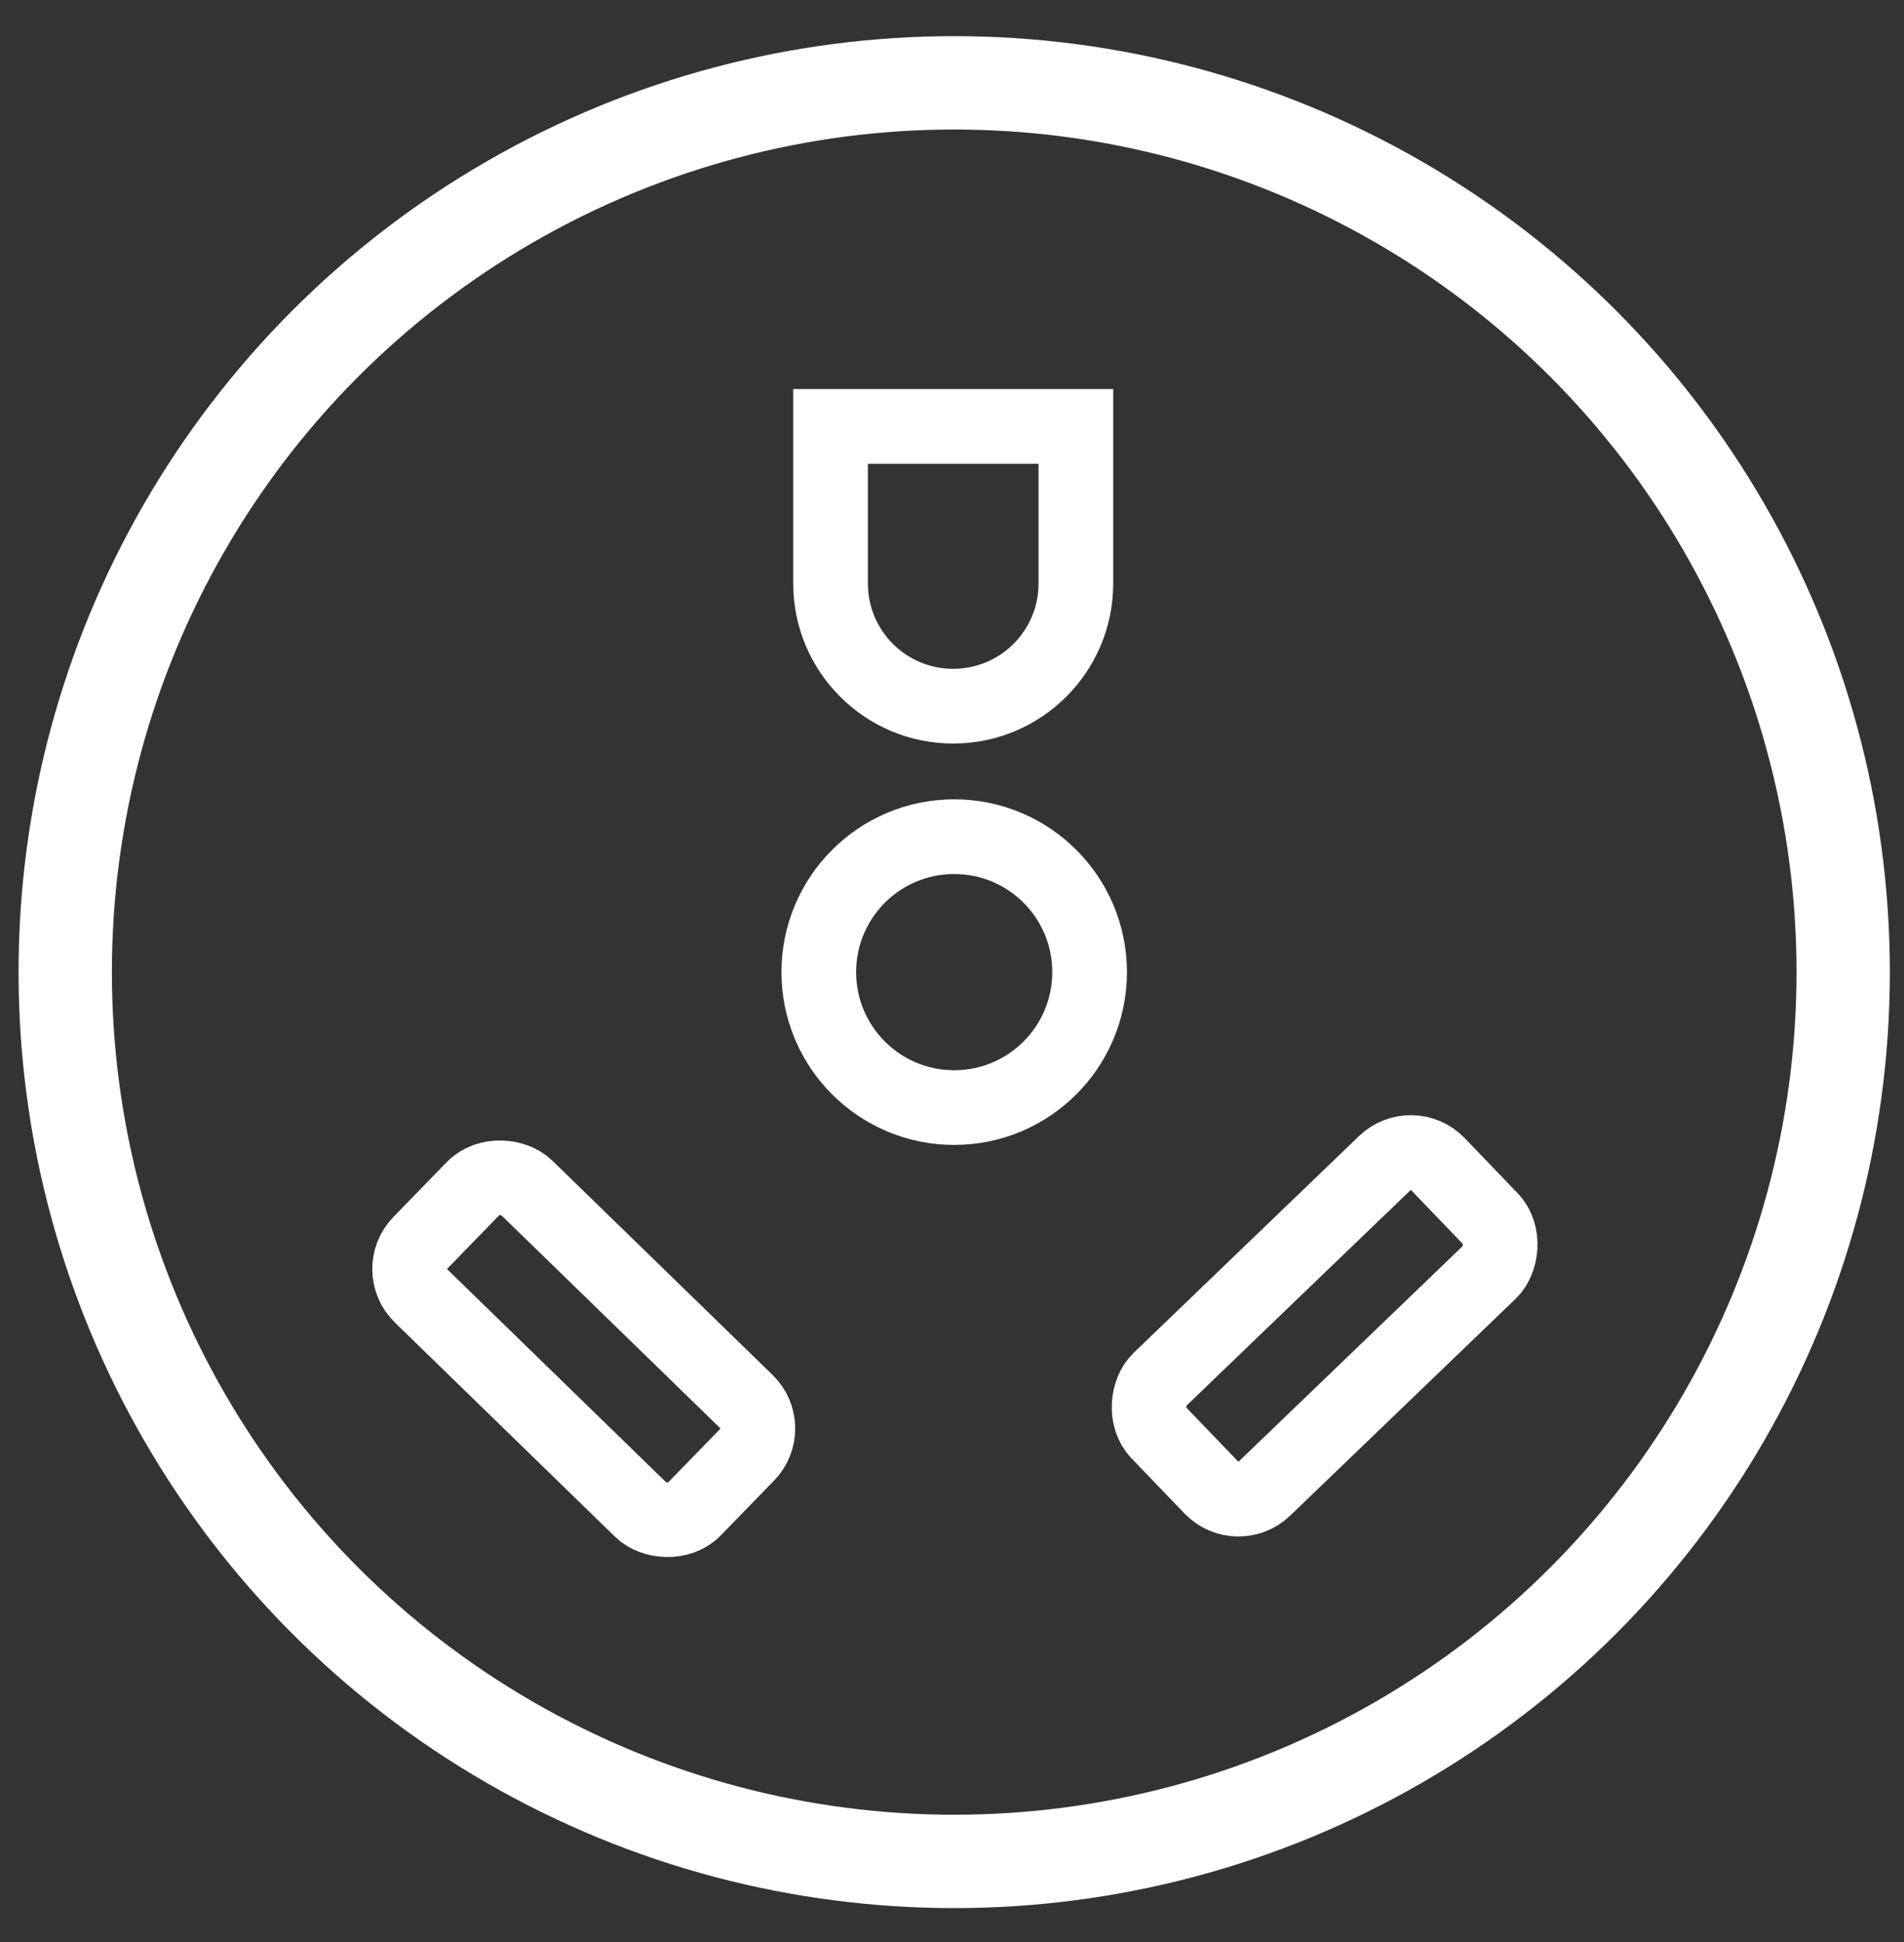
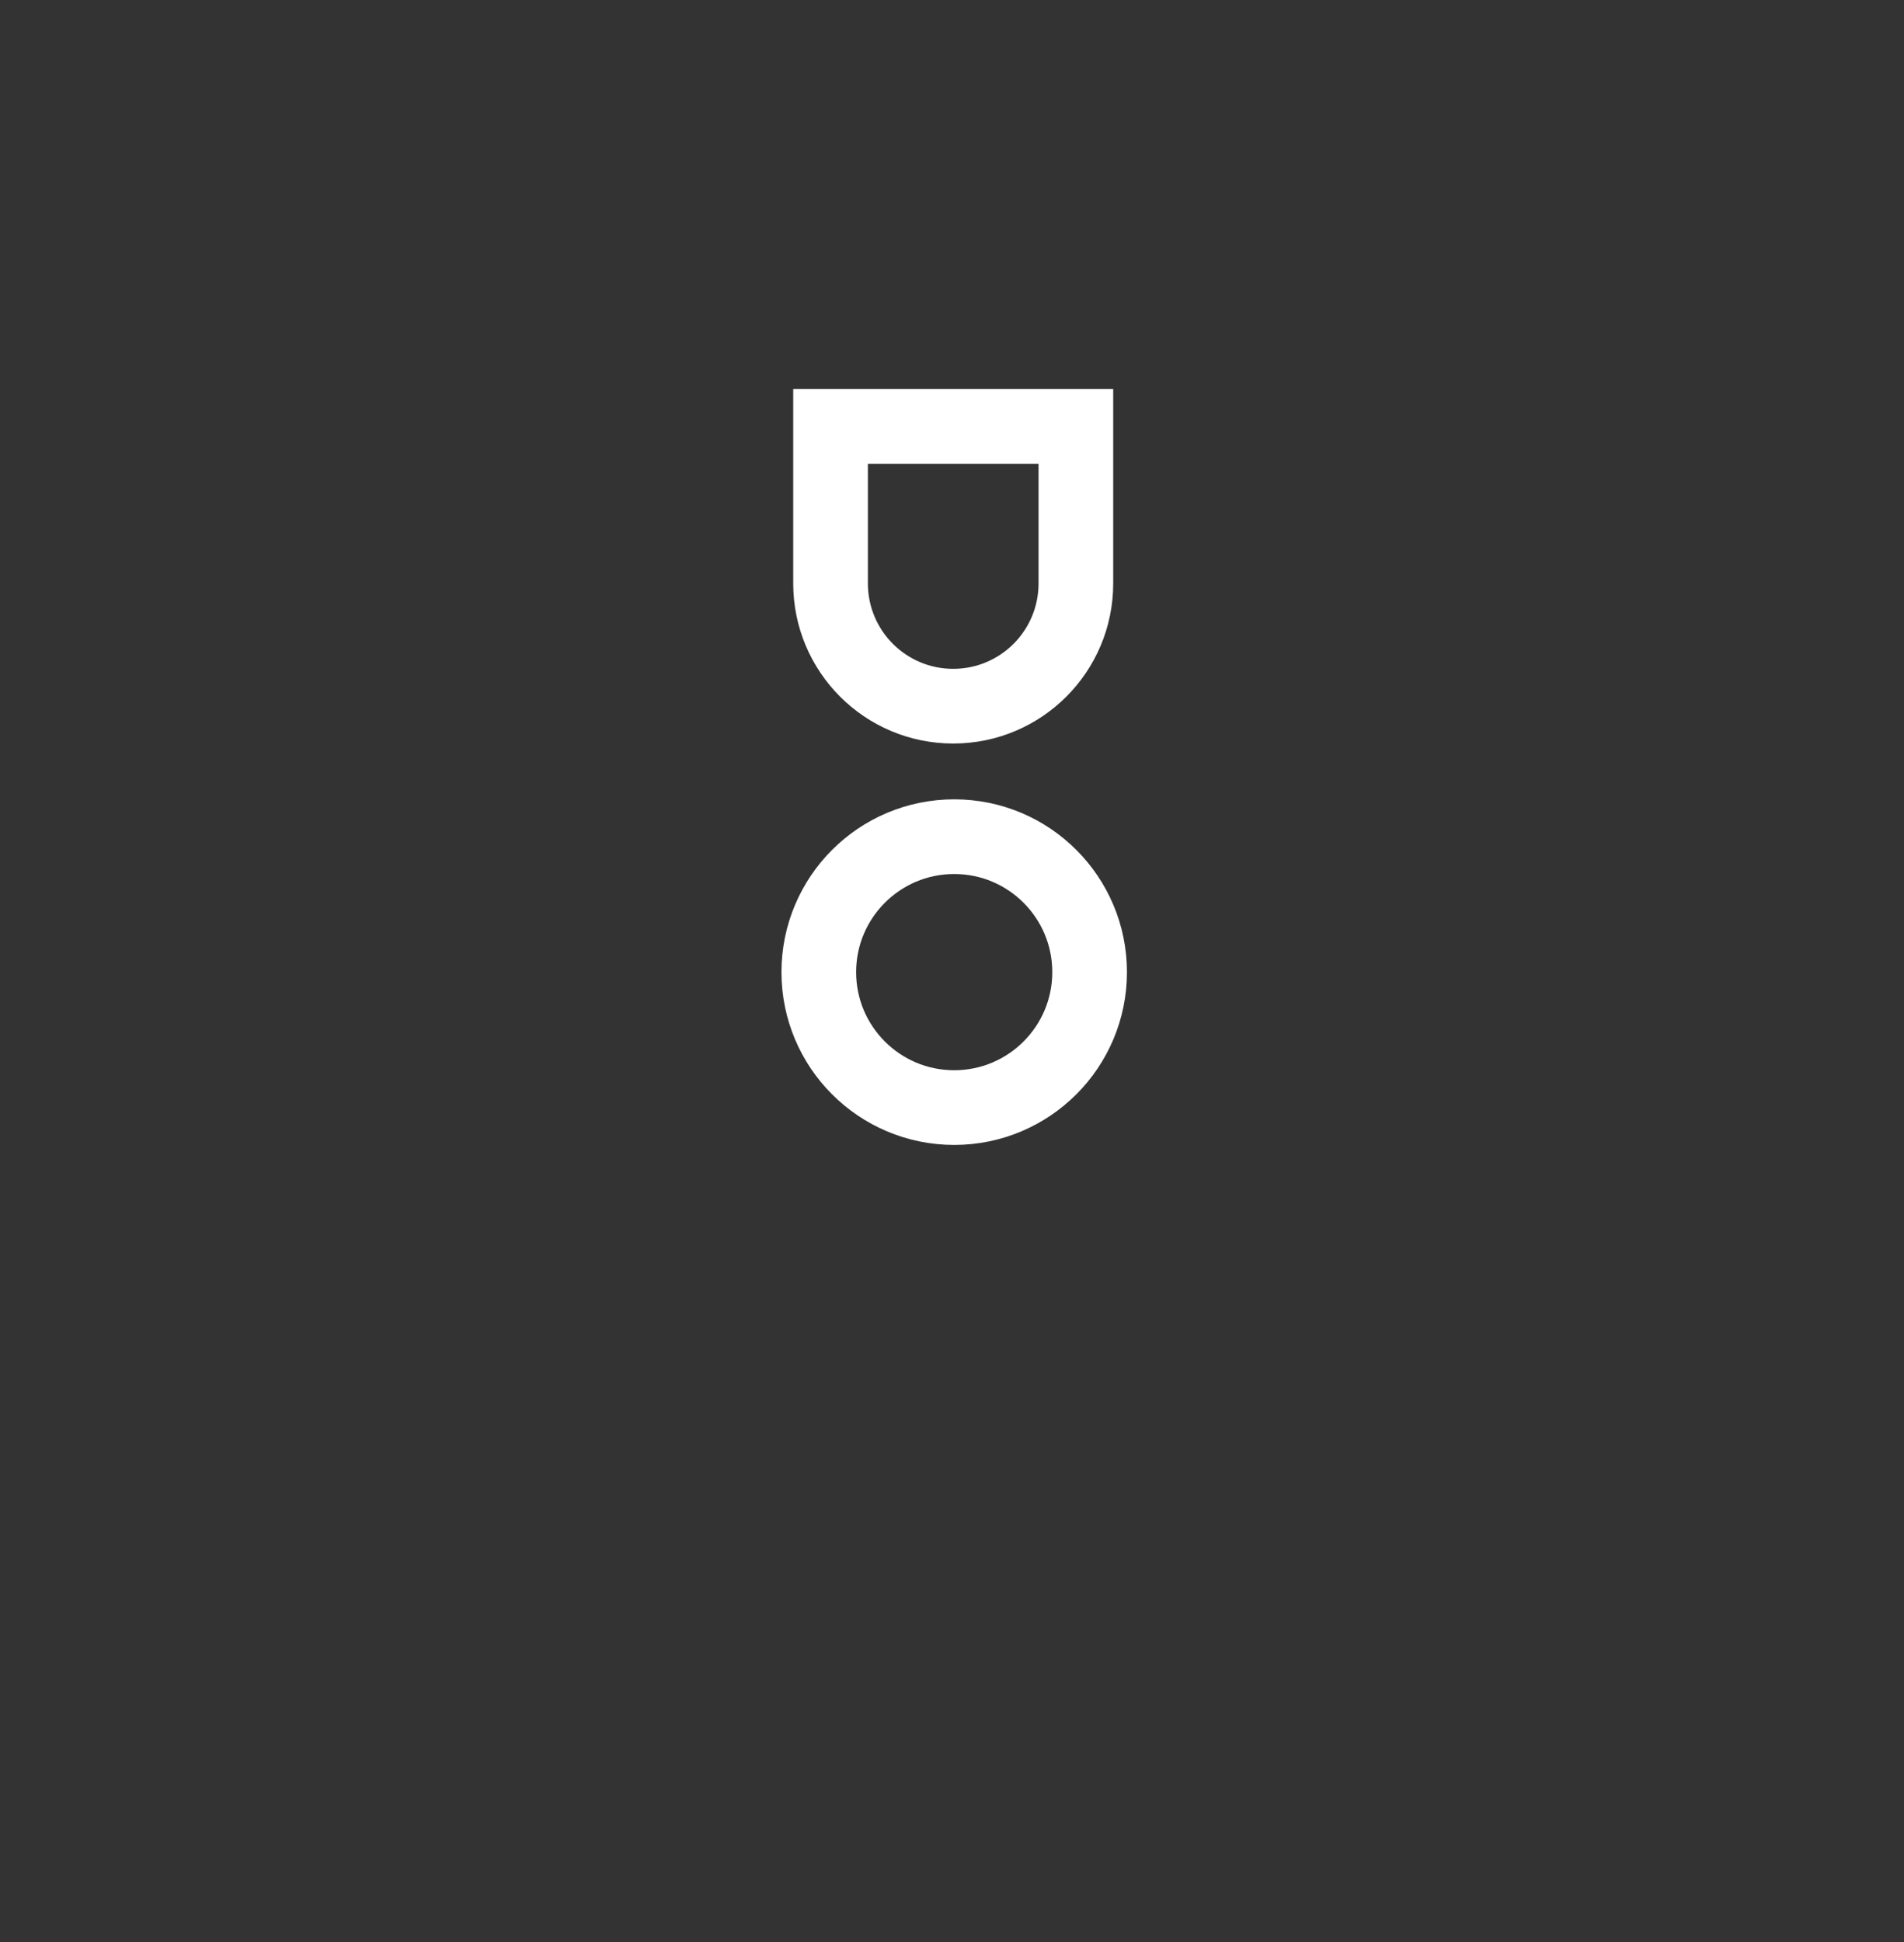
<svg xmlns="http://www.w3.org/2000/svg" fill="none" viewBox="0 0 51 52" height="52" width="51">
  <rect x="0" y="0" width="51" height="52" fill="#333333" stroke="none" />
-   <circle stroke-width="2.5" stroke="white" r="23.812" cy="26.03" cx="25.559" />
  <circle stroke-width="2" stroke="white" r="3.627" cy="26.03" cx="25.559" />
-   <path fill="white" d="M22.247 11.418V10.418H21.247V11.418H22.247ZM28.818 11.418H29.818V10.418H28.818V11.418ZM22.247 12.418H28.818V10.418H22.247V12.418ZM23.247 15.623V11.418H21.247V15.623H23.247ZM23.247 15.623C23.247 15.623 23.247 15.623 23.247 15.623V15.623V15.623C23.247 15.623 23.247 15.623 23.247 15.623C23.247 15.623 23.247 15.623 23.247 15.623V15.623C23.247 15.623 23.247 15.623 23.247 15.623C23.247 15.623 23.247 15.623 23.247 15.623C23.247 15.623 23.247 15.623 23.247 15.623V15.623C23.247 15.623 23.247 15.623 23.247 15.623C23.247 15.623 23.247 15.623 23.247 15.623C23.247 15.623 23.247 15.623 23.247 15.623V15.623C23.247 15.623 23.247 15.623 23.247 15.623C23.247 15.623 23.247 15.623 23.247 15.623C23.247 15.623 23.247 15.623 23.247 15.623V15.623V15.623C23.247 15.623 23.247 15.623 23.247 15.623C23.247 15.623 23.247 15.623 23.247 15.623V15.623V15.623C23.247 15.623 23.247 15.623 23.247 15.623C23.247 15.623 23.247 15.623 23.247 15.623C23.247 15.623 23.247 15.623 23.247 15.623V15.623C23.247 15.623 23.247 15.623 23.247 15.623C23.247 15.623 23.247 15.623 23.247 15.623C23.247 15.623 23.247 15.623 23.247 15.623V15.623C23.247 15.623 23.247 15.623 23.247 15.623C23.247 15.623 23.247 15.623 23.247 15.623C23.247 15.623 23.247 15.623 23.247 15.623V15.623V15.623C23.247 15.623 23.247 15.623 23.247 15.623C23.247 15.623 23.247 15.623 23.247 15.623C23.247 15.623 23.247 15.623 23.247 15.623V15.623C23.247 15.623 23.247 15.623 23.247 15.623C23.247 15.623 23.247 15.623 23.247 15.623C23.247 15.623 23.247 15.623 23.247 15.623V15.623V15.623C23.247 15.623 23.247 15.623 23.247 15.623C23.247 15.623 23.247 15.623 23.247 15.623C23.247 15.623 23.247 15.623 23.247 15.623V15.623V15.623C23.247 15.623 23.247 15.623 23.247 15.623C23.247 15.623 23.247 15.623 23.247 15.623C23.247 15.623 23.247 15.623 23.247 15.623V15.623C23.247 15.623 23.247 15.623 23.247 15.623C23.247 15.623 23.247 15.623 23.247 15.623C23.247 15.623 23.247 15.623 23.247 15.623V15.623V15.623C23.247 15.623 23.247 15.623 23.247 15.623C23.247 15.623 23.247 15.623 23.247 15.623C23.247 15.623 23.247 15.623 23.247 15.623V15.623V15.623C23.247 15.623 23.247 15.623 23.247 15.623C23.247 15.623 23.247 15.623 23.247 15.623C23.247 15.623 23.247 15.623 23.247 15.623V15.623C23.247 15.623 23.247 15.623 23.247 15.623C23.247 15.623 23.247 15.623 23.247 15.623C23.247 15.623 23.247 15.623 23.247 15.623V15.623V15.623C23.247 15.623 23.247 15.623 23.247 15.623C23.247 15.623 23.247 15.623 23.247 15.623C23.247 15.623 23.247 15.623 23.247 15.623V15.623V15.623C23.247 15.623 23.247 15.623 23.247 15.623C23.247 15.623 23.247 15.623 23.247 15.623C23.247 15.623 23.247 15.623 23.247 15.623V15.623C23.247 15.623 23.247 15.623 23.247 15.623C23.247 15.623 23.247 15.623 23.247 15.623C23.247 15.623 23.247 15.623 23.247 15.623V15.623V15.623C23.247 15.623 23.247 15.623 23.247 15.623C23.247 15.623 23.247 15.623 23.247 15.623C23.247 15.623 23.247 15.623 23.247 15.623V15.623C23.247 15.623 23.247 15.623 23.247 15.623C23.247 15.623 23.247 15.623 23.247 15.623C23.247 15.623 23.247 15.623 23.247 15.623V15.623C23.247 15.623 23.247 15.623 23.247 15.623C23.247 15.623 23.247 15.623 23.247 15.623C23.247 15.623 23.247 15.623 23.247 15.623V15.623V15.623C23.247 15.623 23.247 15.623 23.247 15.623C23.247 15.623 23.247 15.623 23.247 15.623V15.623V15.623C23.247 15.623 23.247 15.623 23.247 15.623C23.247 15.623 23.247 15.623 23.247 15.623C23.247 15.623 23.247 15.623 23.247 15.623V15.623C23.247 15.623 23.247 15.623 23.247 15.623C23.247 15.623 23.247 15.623 23.247 15.623C23.247 15.623 23.247 15.623 23.247 15.623V15.623C23.247 15.623 23.247 15.623 23.247 15.623C23.247 15.623 23.247 15.623 23.247 15.623C23.247 15.623 23.247 15.623 23.247 15.623V15.623C23.247 15.623 23.247 15.623 23.247 15.623C23.247 15.623 23.247 15.623 23.247 15.623V15.623V15.623C23.247 15.623 23.247 15.623 23.247 15.623H21.247C21.247 15.623 21.247 15.623 21.247 15.623V15.623V15.623C21.247 15.623 21.247 15.623 21.247 15.623C21.247 15.623 21.247 15.623 21.247 15.623V15.623C21.247 15.623 21.247 15.623 21.247 15.623C21.247 15.623 21.247 15.623 21.247 15.623C21.247 15.623 21.247 15.623 21.247 15.623V15.623C21.247 15.623 21.247 15.623 21.247 15.623C21.247 15.623 21.247 15.623 21.247 15.623C21.247 15.623 21.247 15.623 21.247 15.623V15.623C21.247 15.623 21.247 15.623 21.247 15.623C21.247 15.623 21.247 15.623 21.247 15.623C21.247 15.623 21.247 15.623 21.247 15.623V15.623V15.623C21.247 15.623 21.247 15.623 21.247 15.623C21.247 15.623 21.247 15.623 21.247 15.623V15.623V15.623C21.247 15.623 21.247 15.623 21.247 15.623C21.247 15.623 21.247 15.623 21.247 15.623C21.247 15.623 21.247 15.623 21.247 15.623V15.623C21.247 15.623 21.247 15.623 21.247 15.623C21.247 15.623 21.247 15.623 21.247 15.623C21.247 15.623 21.247 15.623 21.247 15.623V15.623C21.247 15.623 21.247 15.623 21.247 15.623C21.247 15.623 21.247 15.623 21.247 15.623C21.247 15.623 21.247 15.623 21.247 15.623V15.623V15.623C21.247 15.623 21.247 15.623 21.247 15.623C21.247 15.623 21.247 15.623 21.247 15.623C21.247 15.623 21.247 15.623 21.247 15.623V15.623C21.247 15.623 21.247 15.623 21.247 15.623C21.247 15.623 21.247 15.623 21.247 15.623C21.247 15.623 21.247 15.623 21.247 15.623V15.623V15.623C21.247 15.623 21.247 15.623 21.247 15.623C21.247 15.623 21.247 15.623 21.247 15.623C21.247 15.623 21.247 15.623 21.247 15.623V15.623V15.623C21.247 15.623 21.247 15.623 21.247 15.623C21.247 15.623 21.247 15.623 21.247 15.623C21.247 15.623 21.247 15.623 21.247 15.623V15.623C21.247 15.623 21.247 15.623 21.247 15.623C21.247 15.623 21.247 15.623 21.247 15.623C21.247 15.623 21.247 15.623 21.247 15.623V15.623V15.623C21.247 15.623 21.247 15.623 21.247 15.623C21.247 15.623 21.247 15.623 21.247 15.623C21.247 15.623 21.247 15.623 21.247 15.623V15.623V15.623C21.247 15.623 21.247 15.623 21.247 15.623C21.247 15.623 21.247 15.623 21.247 15.623C21.247 15.623 21.247 15.623 21.247 15.623V15.623C21.247 15.623 21.247 15.623 21.247 15.623C21.247 15.623 21.247 15.623 21.247 15.623C21.247 15.623 21.247 15.623 21.247 15.623V15.623V15.623C21.247 15.623 21.247 15.623 21.247 15.623C21.247 15.623 21.247 15.623 21.247 15.623C21.247 15.623 21.247 15.623 21.247 15.623V15.623V15.623C21.247 15.623 21.247 15.623 21.247 15.623C21.247 15.623 21.247 15.623 21.247 15.623C21.247 15.623 21.247 15.623 21.247 15.623V15.623C21.247 15.623 21.247 15.623 21.247 15.623C21.247 15.623 21.247 15.623 21.247 15.623C21.247 15.623 21.247 15.623 21.247 15.623V15.623V15.623C21.247 15.623 21.247 15.623 21.247 15.623C21.247 15.623 21.247 15.623 21.247 15.623C21.247 15.623 21.247 15.623 21.247 15.623V15.623C21.247 15.623 21.247 15.623 21.247 15.623C21.247 15.623 21.247 15.623 21.247 15.623C21.247 15.623 21.247 15.623 21.247 15.623V15.623C21.247 15.623 21.247 15.623 21.247 15.623C21.247 15.623 21.247 15.623 21.247 15.623C21.247 15.623 21.247 15.623 21.247 15.623V15.623V15.623C21.247 15.623 21.247 15.623 21.247 15.623C21.247 15.623 21.247 15.623 21.247 15.623V15.623V15.623C21.247 15.623 21.247 15.623 21.247 15.623C21.247 15.623 21.247 15.623 21.247 15.623C21.247 15.623 21.247 15.623 21.247 15.623V15.623C21.247 15.623 21.247 15.623 21.247 15.623C21.247 15.623 21.247 15.623 21.247 15.623C21.247 15.623 21.247 15.623 21.247 15.623V15.623C21.247 15.623 21.247 15.623 21.247 15.623C21.247 15.623 21.247 15.623 21.247 15.623C21.247 15.623 21.247 15.623 21.247 15.623V15.623C21.247 15.623 21.247 15.623 21.247 15.623C21.247 15.623 21.247 15.623 21.247 15.623V15.623V15.623C21.247 15.623 21.247 15.623 21.247 15.623H23.247ZM25.532 17.909C24.27 17.909 23.247 16.886 23.247 15.623H21.247C21.247 17.99 23.166 19.909 25.532 19.909V17.909ZM27.818 15.623C27.818 16.886 26.795 17.909 25.532 17.909V19.909C27.899 19.909 29.818 17.99 29.818 15.623H27.818ZM27.818 15.623C27.818 15.623 27.818 15.623 27.818 15.623V15.623V15.623C27.818 15.623 27.818 15.623 27.818 15.623C27.818 15.623 27.818 15.623 27.818 15.623V15.623C27.818 15.623 27.818 15.623 27.818 15.623C27.818 15.623 27.818 15.623 27.818 15.623C27.818 15.623 27.818 15.623 27.818 15.623V15.623C27.818 15.623 27.818 15.623 27.818 15.623C27.818 15.623 27.818 15.623 27.818 15.623C27.818 15.623 27.818 15.623 27.818 15.623V15.623C27.818 15.623 27.818 15.623 27.818 15.623C27.818 15.623 27.818 15.623 27.818 15.623C27.818 15.623 27.818 15.623 27.818 15.623V15.623V15.623C27.818 15.623 27.818 15.623 27.818 15.623C27.818 15.623 27.818 15.623 27.818 15.623V15.623V15.623C27.818 15.623 27.818 15.623 27.818 15.623C27.818 15.623 27.818 15.623 27.818 15.623C27.818 15.623 27.818 15.623 27.818 15.623V15.623C27.818 15.623 27.818 15.623 27.818 15.623C27.818 15.623 27.818 15.623 27.818 15.623C27.818 15.623 27.818 15.623 27.818 15.623V15.623C27.818 15.623 27.818 15.623 27.818 15.623C27.818 15.623 27.818 15.623 27.818 15.623C27.818 15.623 27.818 15.623 27.818 15.623V15.623V15.623C27.818 15.623 27.818 15.623 27.818 15.623C27.818 15.623 27.818 15.623 27.818 15.623C27.818 15.623 27.818 15.623 27.818 15.623V15.623C27.818 15.623 27.818 15.623 27.818 15.623C27.818 15.623 27.818 15.623 27.818 15.623C27.818 15.623 27.818 15.623 27.818 15.623V15.623V15.623C27.818 15.623 27.818 15.623 27.818 15.623C27.818 15.623 27.818 15.623 27.818 15.623C27.818 15.623 27.818 15.623 27.818 15.623V15.623V15.623C27.818 15.623 27.818 15.623 27.818 15.623C27.818 15.623 27.818 15.623 27.818 15.623C27.818 15.623 27.818 15.623 27.818 15.623V15.623C27.818 15.623 27.818 15.623 27.818 15.623C27.818 15.623 27.818 15.623 27.818 15.623C27.818 15.623 27.818 15.623 27.818 15.623V15.623V15.623C27.818 15.623 27.818 15.623 27.818 15.623C27.818 15.623 27.818 15.623 27.818 15.623C27.818 15.623 27.818 15.623 27.818 15.623V15.623V15.623C27.818 15.623 27.818 15.623 27.818 15.623C27.818 15.623 27.818 15.623 27.818 15.623C27.818 15.623 27.818 15.623 27.818 15.623V15.623C27.818 15.623 27.818 15.623 27.818 15.623C27.818 15.623 27.818 15.623 27.818 15.623C27.818 15.623 27.818 15.623 27.818 15.623V15.623V15.623C27.818 15.623 27.818 15.623 27.818 15.623C27.818 15.623 27.818 15.623 27.818 15.623C27.818 15.623 27.818 15.623 27.818 15.623V15.623V15.623C27.818 15.623 27.818 15.623 27.818 15.623C27.818 15.623 27.818 15.623 27.818 15.623C27.818 15.623 27.818 15.623 27.818 15.623V15.623C27.818 15.623 27.818 15.623 27.818 15.623C27.818 15.623 27.818 15.623 27.818 15.623C27.818 15.623 27.818 15.623 27.818 15.623V15.623V15.623C27.818 15.623 27.818 15.623 27.818 15.623C27.818 15.623 27.818 15.623 27.818 15.623C27.818 15.623 27.818 15.623 27.818 15.623V15.623C27.818 15.623 27.818 15.623 27.818 15.623C27.818 15.623 27.818 15.623 27.818 15.623C27.818 15.623 27.818 15.623 27.818 15.623V15.623C27.818 15.623 27.818 15.623 27.818 15.623C27.818 15.623 27.818 15.623 27.818 15.623C27.818 15.623 27.818 15.623 27.818 15.623V15.623V15.623C27.818 15.623 27.818 15.623 27.818 15.623C27.818 15.623 27.818 15.623 27.818 15.623V15.623V15.623C27.818 15.623 27.818 15.623 27.818 15.623C27.818 15.623 27.818 15.623 27.818 15.623C27.818 15.623 27.818 15.623 27.818 15.623V15.623C27.818 15.623 27.818 15.623 27.818 15.623C27.818 15.623 27.818 15.623 27.818 15.623C27.818 15.623 27.818 15.623 27.818 15.623V15.623C27.818 15.623 27.818 15.623 27.818 15.623C27.818 15.623 27.818 15.623 27.818 15.623C27.818 15.623 27.818 15.623 27.818 15.623V15.623C27.818 15.623 27.818 15.623 27.818 15.623C27.818 15.623 27.818 15.623 27.818 15.623V15.623V15.623C27.818 15.623 27.818 15.623 27.818 15.623H29.818C29.818 15.623 29.818 15.623 29.818 15.623V15.623V15.623C29.818 15.623 29.818 15.623 29.818 15.623C29.818 15.623 29.818 15.623 29.818 15.623V15.623C29.818 15.623 29.818 15.623 29.818 15.623C29.818 15.623 29.818 15.623 29.818 15.623C29.818 15.623 29.818 15.623 29.818 15.623V15.623C29.818 15.623 29.818 15.623 29.818 15.623C29.818 15.623 29.818 15.623 29.818 15.623C29.818 15.623 29.818 15.623 29.818 15.623V15.623C29.818 15.623 29.818 15.623 29.818 15.623C29.818 15.623 29.818 15.623 29.818 15.623C29.818 15.623 29.818 15.623 29.818 15.623V15.623V15.623C29.818 15.623 29.818 15.623 29.818 15.623C29.818 15.623 29.818 15.623 29.818 15.623V15.623V15.623C29.818 15.623 29.818 15.623 29.818 15.623C29.818 15.623 29.818 15.623 29.818 15.623C29.818 15.623 29.818 15.623 29.818 15.623V15.623C29.818 15.623 29.818 15.623 29.818 15.623C29.818 15.623 29.818 15.623 29.818 15.623C29.818 15.623 29.818 15.623 29.818 15.623V15.623C29.818 15.623 29.818 15.623 29.818 15.623C29.818 15.623 29.818 15.623 29.818 15.623C29.818 15.623 29.818 15.623 29.818 15.623V15.623V15.623C29.818 15.623 29.818 15.623 29.818 15.623C29.818 15.623 29.818 15.623 29.818 15.623C29.818 15.623 29.818 15.623 29.818 15.623V15.623C29.818 15.623 29.818 15.623 29.818 15.623C29.818 15.623 29.818 15.623 29.818 15.623C29.818 15.623 29.818 15.623 29.818 15.623V15.623V15.623C29.818 15.623 29.818 15.623 29.818 15.623C29.818 15.623 29.818 15.623 29.818 15.623C29.818 15.623 29.818 15.623 29.818 15.623V15.623V15.623C29.818 15.623 29.818 15.623 29.818 15.623C29.818 15.623 29.818 15.623 29.818 15.623C29.818 15.623 29.818 15.623 29.818 15.623V15.623C29.818 15.623 29.818 15.623 29.818 15.623C29.818 15.623 29.818 15.623 29.818 15.623C29.818 15.623 29.818 15.623 29.818 15.623V15.623V15.623C29.818 15.623 29.818 15.623 29.818 15.623C29.818 15.623 29.818 15.623 29.818 15.623C29.818 15.623 29.818 15.623 29.818 15.623V15.623V15.623C29.818 15.623 29.818 15.623 29.818 15.623C29.818 15.623 29.818 15.623 29.818 15.623C29.818 15.623 29.818 15.623 29.818 15.623V15.623C29.818 15.623 29.818 15.623 29.818 15.623C29.818 15.623 29.818 15.623 29.818 15.623C29.818 15.623 29.818 15.623 29.818 15.623V15.623V15.623C29.818 15.623 29.818 15.623 29.818 15.623C29.818 15.623 29.818 15.623 29.818 15.623C29.818 15.623 29.818 15.623 29.818 15.623V15.623V15.623C29.818 15.623 29.818 15.623 29.818 15.623C29.818 15.623 29.818 15.623 29.818 15.623C29.818 15.623 29.818 15.623 29.818 15.623V15.623C29.818 15.623 29.818 15.623 29.818 15.623C29.818 15.623 29.818 15.623 29.818 15.623C29.818 15.623 29.818 15.623 29.818 15.623V15.623V15.623C29.818 15.623 29.818 15.623 29.818 15.623C29.818 15.623 29.818 15.623 29.818 15.623C29.818 15.623 29.818 15.623 29.818 15.623V15.623C29.818 15.623 29.818 15.623 29.818 15.623C29.818 15.623 29.818 15.623 29.818 15.623C29.818 15.623 29.818 15.623 29.818 15.623V15.623C29.818 15.623 29.818 15.623 29.818 15.623C29.818 15.623 29.818 15.623 29.818 15.623C29.818 15.623 29.818 15.623 29.818 15.623V15.623V15.623C29.818 15.623 29.818 15.623 29.818 15.623C29.818 15.623 29.818 15.623 29.818 15.623V15.623V15.623C29.818 15.623 29.818 15.623 29.818 15.623C29.818 15.623 29.818 15.623 29.818 15.623C29.818 15.623 29.818 15.623 29.818 15.623V15.623C29.818 15.623 29.818 15.623 29.818 15.623C29.818 15.623 29.818 15.623 29.818 15.623C29.818 15.623 29.818 15.623 29.818 15.623V15.623C29.818 15.623 29.818 15.623 29.818 15.623C29.818 15.623 29.818 15.623 29.818 15.623C29.818 15.623 29.818 15.623 29.818 15.623V15.623C29.818 15.623 29.818 15.623 29.818 15.623C29.818 15.623 29.818 15.623 29.818 15.623V15.623V15.623C29.818 15.623 29.818 15.623 29.818 15.623H27.818ZM27.818 11.418V15.623H29.818V11.418H27.818Z" />
-   <rect stroke-width="2" stroke="white" transform="rotate(-45.794 10.558 33.999)" rx="1" height="10.231" width="4.048" y="33.999" x="10.558" />
-   <rect stroke-width="2" stroke="white" transform="rotate(46.125 37.818 30.446)" rx="1" height="10.376" width="4.048" y="30.446" x="37.818" />
+   <path fill="white" d="M22.247 11.418V10.418H21.247V11.418H22.247ZM28.818 11.418H29.818V10.418H28.818V11.418ZM22.247 12.418H28.818V10.418H22.247V12.418ZM23.247 15.623V11.418H21.247V15.623H23.247ZM23.247 15.623C23.247 15.623 23.247 15.623 23.247 15.623V15.623V15.623C23.247 15.623 23.247 15.623 23.247 15.623C23.247 15.623 23.247 15.623 23.247 15.623V15.623C23.247 15.623 23.247 15.623 23.247 15.623C23.247 15.623 23.247 15.623 23.247 15.623C23.247 15.623 23.247 15.623 23.247 15.623V15.623C23.247 15.623 23.247 15.623 23.247 15.623C23.247 15.623 23.247 15.623 23.247 15.623C23.247 15.623 23.247 15.623 23.247 15.623V15.623C23.247 15.623 23.247 15.623 23.247 15.623C23.247 15.623 23.247 15.623 23.247 15.623C23.247 15.623 23.247 15.623 23.247 15.623V15.623V15.623C23.247 15.623 23.247 15.623 23.247 15.623C23.247 15.623 23.247 15.623 23.247 15.623V15.623V15.623C23.247 15.623 23.247 15.623 23.247 15.623C23.247 15.623 23.247 15.623 23.247 15.623C23.247 15.623 23.247 15.623 23.247 15.623V15.623C23.247 15.623 23.247 15.623 23.247 15.623C23.247 15.623 23.247 15.623 23.247 15.623C23.247 15.623 23.247 15.623 23.247 15.623V15.623C23.247 15.623 23.247 15.623 23.247 15.623C23.247 15.623 23.247 15.623 23.247 15.623C23.247 15.623 23.247 15.623 23.247 15.623V15.623V15.623C23.247 15.623 23.247 15.623 23.247 15.623C23.247 15.623 23.247 15.623 23.247 15.623C23.247 15.623 23.247 15.623 23.247 15.623V15.623C23.247 15.623 23.247 15.623 23.247 15.623C23.247 15.623 23.247 15.623 23.247 15.623C23.247 15.623 23.247 15.623 23.247 15.623V15.623V15.623C23.247 15.623 23.247 15.623 23.247 15.623C23.247 15.623 23.247 15.623 23.247 15.623C23.247 15.623 23.247 15.623 23.247 15.623V15.623V15.623C23.247 15.623 23.247 15.623 23.247 15.623C23.247 15.623 23.247 15.623 23.247 15.623C23.247 15.623 23.247 15.623 23.247 15.623V15.623C23.247 15.623 23.247 15.623 23.247 15.623C23.247 15.623 23.247 15.623 23.247 15.623C23.247 15.623 23.247 15.623 23.247 15.623V15.623V15.623C23.247 15.623 23.247 15.623 23.247 15.623C23.247 15.623 23.247 15.623 23.247 15.623C23.247 15.623 23.247 15.623 23.247 15.623V15.623V15.623C23.247 15.623 23.247 15.623 23.247 15.623C23.247 15.623 23.247 15.623 23.247 15.623C23.247 15.623 23.247 15.623 23.247 15.623V15.623C23.247 15.623 23.247 15.623 23.247 15.623C23.247 15.623 23.247 15.623 23.247 15.623C23.247 15.623 23.247 15.623 23.247 15.623V15.623V15.623C23.247 15.623 23.247 15.623 23.247 15.623C23.247 15.623 23.247 15.623 23.247 15.623C23.247 15.623 23.247 15.623 23.247 15.623V15.623V15.623C23.247 15.623 23.247 15.623 23.247 15.623C23.247 15.623 23.247 15.623 23.247 15.623C23.247 15.623 23.247 15.623 23.247 15.623V15.623C23.247 15.623 23.247 15.623 23.247 15.623C23.247 15.623 23.247 15.623 23.247 15.623C23.247 15.623 23.247 15.623 23.247 15.623V15.623V15.623C23.247 15.623 23.247 15.623 23.247 15.623C23.247 15.623 23.247 15.623 23.247 15.623C23.247 15.623 23.247 15.623 23.247 15.623V15.623C23.247 15.623 23.247 15.623 23.247 15.623C23.247 15.623 23.247 15.623 23.247 15.623C23.247 15.623 23.247 15.623 23.247 15.623V15.623C23.247 15.623 23.247 15.623 23.247 15.623C23.247 15.623 23.247 15.623 23.247 15.623C23.247 15.623 23.247 15.623 23.247 15.623V15.623V15.623C23.247 15.623 23.247 15.623 23.247 15.623C23.247 15.623 23.247 15.623 23.247 15.623V15.623V15.623C23.247 15.623 23.247 15.623 23.247 15.623C23.247 15.623 23.247 15.623 23.247 15.623C23.247 15.623 23.247 15.623 23.247 15.623V15.623C23.247 15.623 23.247 15.623 23.247 15.623C23.247 15.623 23.247 15.623 23.247 15.623C23.247 15.623 23.247 15.623 23.247 15.623V15.623C23.247 15.623 23.247 15.623 23.247 15.623C23.247 15.623 23.247 15.623 23.247 15.623C23.247 15.623 23.247 15.623 23.247 15.623V15.623C23.247 15.623 23.247 15.623 23.247 15.623C23.247 15.623 23.247 15.623 23.247 15.623V15.623V15.623C23.247 15.623 23.247 15.623 23.247 15.623H21.247C21.247 15.623 21.247 15.623 21.247 15.623V15.623V15.623C21.247 15.623 21.247 15.623 21.247 15.623C21.247 15.623 21.247 15.623 21.247 15.623V15.623C21.247 15.623 21.247 15.623 21.247 15.623C21.247 15.623 21.247 15.623 21.247 15.623C21.247 15.623 21.247 15.623 21.247 15.623V15.623C21.247 15.623 21.247 15.623 21.247 15.623C21.247 15.623 21.247 15.623 21.247 15.623C21.247 15.623 21.247 15.623 21.247 15.623V15.623C21.247 15.623 21.247 15.623 21.247 15.623C21.247 15.623 21.247 15.623 21.247 15.623C21.247 15.623 21.247 15.623 21.247 15.623V15.623V15.623C21.247 15.623 21.247 15.623 21.247 15.623C21.247 15.623 21.247 15.623 21.247 15.623V15.623V15.623C21.247 15.623 21.247 15.623 21.247 15.623C21.247 15.623 21.247 15.623 21.247 15.623C21.247 15.623 21.247 15.623 21.247 15.623V15.623C21.247 15.623 21.247 15.623 21.247 15.623C21.247 15.623 21.247 15.623 21.247 15.623C21.247 15.623 21.247 15.623 21.247 15.623V15.623C21.247 15.623 21.247 15.623 21.247 15.623C21.247 15.623 21.247 15.623 21.247 15.623C21.247 15.623 21.247 15.623 21.247 15.623V15.623V15.623C21.247 15.623 21.247 15.623 21.247 15.623C21.247 15.623 21.247 15.623 21.247 15.623C21.247 15.623 21.247 15.623 21.247 15.623V15.623C21.247 15.623 21.247 15.623 21.247 15.623C21.247 15.623 21.247 15.623 21.247 15.623C21.247 15.623 21.247 15.623 21.247 15.623V15.623V15.623C21.247 15.623 21.247 15.623 21.247 15.623C21.247 15.623 21.247 15.623 21.247 15.623C21.247 15.623 21.247 15.623 21.247 15.623V15.623V15.623C21.247 15.623 21.247 15.623 21.247 15.623C21.247 15.623 21.247 15.623 21.247 15.623C21.247 15.623 21.247 15.623 21.247 15.623V15.623C21.247 15.623 21.247 15.623 21.247 15.623C21.247 15.623 21.247 15.623 21.247 15.623C21.247 15.623 21.247 15.623 21.247 15.623V15.623V15.623C21.247 15.623 21.247 15.623 21.247 15.623C21.247 15.623 21.247 15.623 21.247 15.623C21.247 15.623 21.247 15.623 21.247 15.623V15.623V15.623C21.247 15.623 21.247 15.623 21.247 15.623C21.247 15.623 21.247 15.623 21.247 15.623C21.247 15.623 21.247 15.623 21.247 15.623V15.623C21.247 15.623 21.247 15.623 21.247 15.623C21.247 15.623 21.247 15.623 21.247 15.623C21.247 15.623 21.247 15.623 21.247 15.623V15.623V15.623C21.247 15.623 21.247 15.623 21.247 15.623C21.247 15.623 21.247 15.623 21.247 15.623C21.247 15.623 21.247 15.623 21.247 15.623V15.623V15.623C21.247 15.623 21.247 15.623 21.247 15.623C21.247 15.623 21.247 15.623 21.247 15.623C21.247 15.623 21.247 15.623 21.247 15.623V15.623C21.247 15.623 21.247 15.623 21.247 15.623C21.247 15.623 21.247 15.623 21.247 15.623C21.247 15.623 21.247 15.623 21.247 15.623V15.623V15.623C21.247 15.623 21.247 15.623 21.247 15.623C21.247 15.623 21.247 15.623 21.247 15.623C21.247 15.623 21.247 15.623 21.247 15.623V15.623C21.247 15.623 21.247 15.623 21.247 15.623C21.247 15.623 21.247 15.623 21.247 15.623C21.247 15.623 21.247 15.623 21.247 15.623V15.623C21.247 15.623 21.247 15.623 21.247 15.623C21.247 15.623 21.247 15.623 21.247 15.623V15.623V15.623C21.247 15.623 21.247 15.623 21.247 15.623C21.247 15.623 21.247 15.623 21.247 15.623V15.623V15.623C21.247 15.623 21.247 15.623 21.247 15.623C21.247 15.623 21.247 15.623 21.247 15.623C21.247 15.623 21.247 15.623 21.247 15.623V15.623C21.247 15.623 21.247 15.623 21.247 15.623C21.247 15.623 21.247 15.623 21.247 15.623C21.247 15.623 21.247 15.623 21.247 15.623V15.623C21.247 15.623 21.247 15.623 21.247 15.623C21.247 15.623 21.247 15.623 21.247 15.623C21.247 15.623 21.247 15.623 21.247 15.623V15.623C21.247 15.623 21.247 15.623 21.247 15.623C21.247 15.623 21.247 15.623 21.247 15.623V15.623V15.623C21.247 15.623 21.247 15.623 21.247 15.623H23.247ZM25.532 17.909C24.27 17.909 23.247 16.886 23.247 15.623H21.247C21.247 17.99 23.166 19.909 25.532 19.909V17.909ZM27.818 15.623C27.818 16.886 26.795 17.909 25.532 17.909V19.909C27.899 19.909 29.818 17.99 29.818 15.623H27.818ZM27.818 15.623C27.818 15.623 27.818 15.623 27.818 15.623V15.623V15.623C27.818 15.623 27.818 15.623 27.818 15.623C27.818 15.623 27.818 15.623 27.818 15.623V15.623C27.818 15.623 27.818 15.623 27.818 15.623C27.818 15.623 27.818 15.623 27.818 15.623C27.818 15.623 27.818 15.623 27.818 15.623V15.623C27.818 15.623 27.818 15.623 27.818 15.623C27.818 15.623 27.818 15.623 27.818 15.623C27.818 15.623 27.818 15.623 27.818 15.623V15.623C27.818 15.623 27.818 15.623 27.818 15.623C27.818 15.623 27.818 15.623 27.818 15.623C27.818 15.623 27.818 15.623 27.818 15.623V15.623V15.623C27.818 15.623 27.818 15.623 27.818 15.623C27.818 15.623 27.818 15.623 27.818 15.623V15.623V15.623C27.818 15.623 27.818 15.623 27.818 15.623C27.818 15.623 27.818 15.623 27.818 15.623C27.818 15.623 27.818 15.623 27.818 15.623V15.623C27.818 15.623 27.818 15.623 27.818 15.623C27.818 15.623 27.818 15.623 27.818 15.623C27.818 15.623 27.818 15.623 27.818 15.623V15.623C27.818 15.623 27.818 15.623 27.818 15.623C27.818 15.623 27.818 15.623 27.818 15.623C27.818 15.623 27.818 15.623 27.818 15.623V15.623V15.623C27.818 15.623 27.818 15.623 27.818 15.623C27.818 15.623 27.818 15.623 27.818 15.623C27.818 15.623 27.818 15.623 27.818 15.623V15.623C27.818 15.623 27.818 15.623 27.818 15.623C27.818 15.623 27.818 15.623 27.818 15.623C27.818 15.623 27.818 15.623 27.818 15.623V15.623V15.623C27.818 15.623 27.818 15.623 27.818 15.623C27.818 15.623 27.818 15.623 27.818 15.623C27.818 15.623 27.818 15.623 27.818 15.623V15.623V15.623C27.818 15.623 27.818 15.623 27.818 15.623C27.818 15.623 27.818 15.623 27.818 15.623C27.818 15.623 27.818 15.623 27.818 15.623V15.623C27.818 15.623 27.818 15.623 27.818 15.623C27.818 15.623 27.818 15.623 27.818 15.623C27.818 15.623 27.818 15.623 27.818 15.623V15.623V15.623C27.818 15.623 27.818 15.623 27.818 15.623C27.818 15.623 27.818 15.623 27.818 15.623C27.818 15.623 27.818 15.623 27.818 15.623V15.623V15.623C27.818 15.623 27.818 15.623 27.818 15.623C27.818 15.623 27.818 15.623 27.818 15.623C27.818 15.623 27.818 15.623 27.818 15.623V15.623C27.818 15.623 27.818 15.623 27.818 15.623C27.818 15.623 27.818 15.623 27.818 15.623C27.818 15.623 27.818 15.623 27.818 15.623V15.623V15.623C27.818 15.623 27.818 15.623 27.818 15.623C27.818 15.623 27.818 15.623 27.818 15.623C27.818 15.623 27.818 15.623 27.818 15.623V15.623V15.623C27.818 15.623 27.818 15.623 27.818 15.623C27.818 15.623 27.818 15.623 27.818 15.623C27.818 15.623 27.818 15.623 27.818 15.623V15.623C27.818 15.623 27.818 15.623 27.818 15.623C27.818 15.623 27.818 15.623 27.818 15.623C27.818 15.623 27.818 15.623 27.818 15.623V15.623V15.623C27.818 15.623 27.818 15.623 27.818 15.623C27.818 15.623 27.818 15.623 27.818 15.623C27.818 15.623 27.818 15.623 27.818 15.623V15.623C27.818 15.623 27.818 15.623 27.818 15.623C27.818 15.623 27.818 15.623 27.818 15.623C27.818 15.623 27.818 15.623 27.818 15.623V15.623C27.818 15.623 27.818 15.623 27.818 15.623C27.818 15.623 27.818 15.623 27.818 15.623C27.818 15.623 27.818 15.623 27.818 15.623V15.623V15.623C27.818 15.623 27.818 15.623 27.818 15.623C27.818 15.623 27.818 15.623 27.818 15.623V15.623V15.623C27.818 15.623 27.818 15.623 27.818 15.623C27.818 15.623 27.818 15.623 27.818 15.623C27.818 15.623 27.818 15.623 27.818 15.623V15.623C27.818 15.623 27.818 15.623 27.818 15.623C27.818 15.623 27.818 15.623 27.818 15.623C27.818 15.623 27.818 15.623 27.818 15.623V15.623C27.818 15.623 27.818 15.623 27.818 15.623C27.818 15.623 27.818 15.623 27.818 15.623C27.818 15.623 27.818 15.623 27.818 15.623V15.623C27.818 15.623 27.818 15.623 27.818 15.623C27.818 15.623 27.818 15.623 27.818 15.623V15.623V15.623C27.818 15.623 27.818 15.623 27.818 15.623H29.818C29.818 15.623 29.818 15.623 29.818 15.623V15.623V15.623C29.818 15.623 29.818 15.623 29.818 15.623C29.818 15.623 29.818 15.623 29.818 15.623V15.623C29.818 15.623 29.818 15.623 29.818 15.623C29.818 15.623 29.818 15.623 29.818 15.623C29.818 15.623 29.818 15.623 29.818 15.623V15.623C29.818 15.623 29.818 15.623 29.818 15.623C29.818 15.623 29.818 15.623 29.818 15.623C29.818 15.623 29.818 15.623 29.818 15.623V15.623C29.818 15.623 29.818 15.623 29.818 15.623C29.818 15.623 29.818 15.623 29.818 15.623C29.818 15.623 29.818 15.623 29.818 15.623V15.623V15.623C29.818 15.623 29.818 15.623 29.818 15.623C29.818 15.623 29.818 15.623 29.818 15.623V15.623V15.623C29.818 15.623 29.818 15.623 29.818 15.623C29.818 15.623 29.818 15.623 29.818 15.623C29.818 15.623 29.818 15.623 29.818 15.623V15.623C29.818 15.623 29.818 15.623 29.818 15.623C29.818 15.623 29.818 15.623 29.818 15.623C29.818 15.623 29.818 15.623 29.818 15.623V15.623C29.818 15.623 29.818 15.623 29.818 15.623C29.818 15.623 29.818 15.623 29.818 15.623C29.818 15.623 29.818 15.623 29.818 15.623V15.623V15.623C29.818 15.623 29.818 15.623 29.818 15.623C29.818 15.623 29.818 15.623 29.818 15.623C29.818 15.623 29.818 15.623 29.818 15.623V15.623C29.818 15.623 29.818 15.623 29.818 15.623C29.818 15.623 29.818 15.623 29.818 15.623C29.818 15.623 29.818 15.623 29.818 15.623V15.623V15.623C29.818 15.623 29.818 15.623 29.818 15.623C29.818 15.623 29.818 15.623 29.818 15.623C29.818 15.623 29.818 15.623 29.818 15.623V15.623V15.623C29.818 15.623 29.818 15.623 29.818 15.623C29.818 15.623 29.818 15.623 29.818 15.623C29.818 15.623 29.818 15.623 29.818 15.623V15.623C29.818 15.623 29.818 15.623 29.818 15.623C29.818 15.623 29.818 15.623 29.818 15.623C29.818 15.623 29.818 15.623 29.818 15.623V15.623V15.623C29.818 15.623 29.818 15.623 29.818 15.623C29.818 15.623 29.818 15.623 29.818 15.623C29.818 15.623 29.818 15.623 29.818 15.623V15.623V15.623C29.818 15.623 29.818 15.623 29.818 15.623C29.818 15.623 29.818 15.623 29.818 15.623C29.818 15.623 29.818 15.623 29.818 15.623V15.623C29.818 15.623 29.818 15.623 29.818 15.623C29.818 15.623 29.818 15.623 29.818 15.623C29.818 15.623 29.818 15.623 29.818 15.623V15.623V15.623C29.818 15.623 29.818 15.623 29.818 15.623C29.818 15.623 29.818 15.623 29.818 15.623C29.818 15.623 29.818 15.623 29.818 15.623V15.623V15.623C29.818 15.623 29.818 15.623 29.818 15.623C29.818 15.623 29.818 15.623 29.818 15.623C29.818 15.623 29.818 15.623 29.818 15.623V15.623C29.818 15.623 29.818 15.623 29.818 15.623C29.818 15.623 29.818 15.623 29.818 15.623C29.818 15.623 29.818 15.623 29.818 15.623V15.623V15.623C29.818 15.623 29.818 15.623 29.818 15.623C29.818 15.623 29.818 15.623 29.818 15.623C29.818 15.623 29.818 15.623 29.818 15.623V15.623C29.818 15.623 29.818 15.623 29.818 15.623C29.818 15.623 29.818 15.623 29.818 15.623C29.818 15.623 29.818 15.623 29.818 15.623V15.623C29.818 15.623 29.818 15.623 29.818 15.623C29.818 15.623 29.818 15.623 29.818 15.623C29.818 15.623 29.818 15.623 29.818 15.623V15.623V15.623C29.818 15.623 29.818 15.623 29.818 15.623C29.818 15.623 29.818 15.623 29.818 15.623V15.623V15.623C29.818 15.623 29.818 15.623 29.818 15.623C29.818 15.623 29.818 15.623 29.818 15.623C29.818 15.623 29.818 15.623 29.818 15.623V15.623C29.818 15.623 29.818 15.623 29.818 15.623C29.818 15.623 29.818 15.623 29.818 15.623C29.818 15.623 29.818 15.623 29.818 15.623V15.623C29.818 15.623 29.818 15.623 29.818 15.623C29.818 15.623 29.818 15.623 29.818 15.623C29.818 15.623 29.818 15.623 29.818 15.623V15.623C29.818 15.623 29.818 15.623 29.818 15.623C29.818 15.623 29.818 15.623 29.818 15.623V15.623V15.623C29.818 15.623 29.818 15.623 29.818 15.623H27.818ZM27.818 11.418V15.623H29.818V11.418H27.818Z" />
</svg>